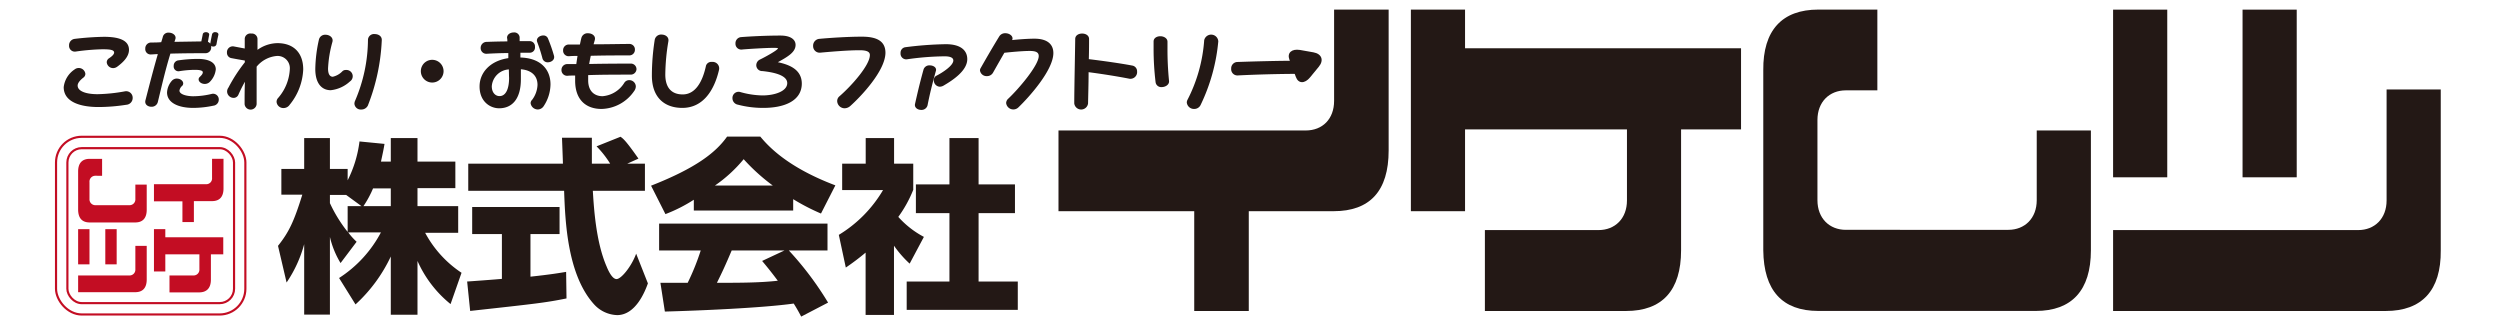
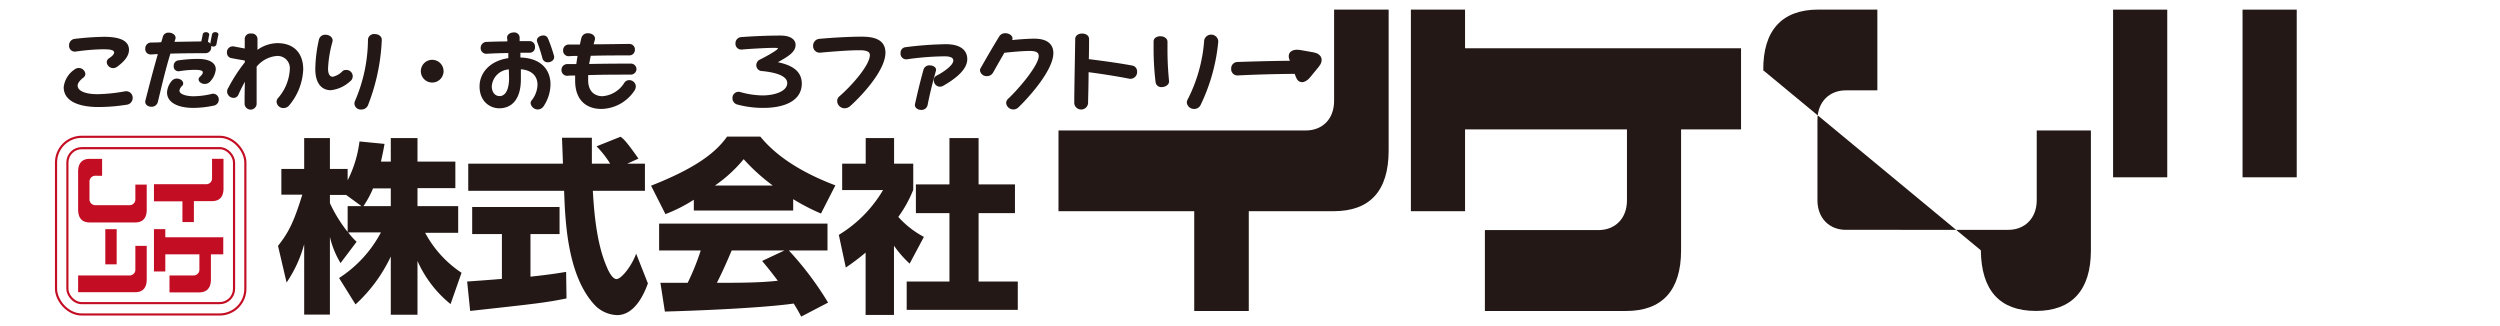
<svg xmlns="http://www.w3.org/2000/svg" viewBox="0 0 521.57 68.03">
  <defs>
    <style>
            .cls-1,.cls-3{fill:none;}.cls-2{fill:#231815;}.cls-3{stroke:#c30d23;stroke-width:0.45px;}.cls-4{fill:#c30d23;}
        </style>
  </defs>
  <g id="レイヤー_2" data-name="レイヤー 2">
    <g id="レイヤー_1-2" data-name="レイヤー 1">
      <rect class="cls-1" width="521.57" height="68.03" />
      <path class="cls-2" d="M220.83,27.22h51.58c3.5,0,5.92-2.39,5.92-6.17V2h11.38V31.4c0,8.48-3.94,12.66-11.47,12.66H260.53V64.88H249.15V44.06H220.83Z" />
      <path class="cls-2" d="M305.65,44.06h-11.3V2h11.3v8.07h57.58V27H350.72V52.23c0,8.36-3.94,12.65-11.47,12.65H309.79V48h23.72c3.41,0,5.92-2.39,5.92-6.18V27H305.65Z" />
-       <path class="cls-2" d="M440.85,48H492c3.4,0,5.91-2.39,5.91-6.18V18.67h11.3V52.23c.09,8.36-3.94,12.65-11.47,12.65H440.85Z" />
-       <path class="cls-2" d="M367.87,14.67C367.78,6.3,371.81,2,379.35,2h12.32V18.85h-6.59c-3.4,0-5.91,2.39-5.91,6.18V41.77c0,3.78,2.51,6.18,5.92,6.18H419c3.41,0,5.92-2.4,5.92-6.18V27.22h11.3v25c0,8.37-4,12.65-11.48,12.65H379.35c-7.54,0-11.39-4.28-11.48-12.65Z" />
+       <path class="cls-2" d="M367.87,14.67C367.78,6.3,371.81,2,379.35,2h12.32V18.85h-6.59c-3.4,0-5.91,2.39-5.91,6.18V41.77c0,3.78,2.51,6.18,5.92,6.18H419c3.41,0,5.92-2.4,5.92-6.18V27.22h11.3v25c0,8.37-4,12.65-11.48,12.65c-7.54,0-11.39-4.28-11.48-12.65Z" />
      <rect class="cls-2" x="440.85" y="2.01" width="11.3" height="34.98" />
      <rect class="cls-2" x="467.86" y="2.01" width="11.3" height="34.98" />
      <path class="cls-2" d="M81.53,33.72V28.81H87.1v4.91H95v5.53H87.1V43h8.49v5.57H88.7a23,23,0,0,0,7.59,8.34L94,63.44a24.13,24.13,0,0,1-6.9-9V65.66H81.53V53.51a31.91,31.91,0,0,1-7.36,10L70.74,58a25.38,25.38,0,0,0,8.73-9.51H72.65a14.2,14.2,0,0,0,1.75,1.95l-3.35,4.44a18.61,18.61,0,0,1-2.22-5.45v16.2H63.46V50.94a26.37,26.37,0,0,1-3.67,8L58,51.29c2.3-2.88,3.35-5.14,5.07-10.67H58.7V35.24h4.76V28.81h5.37v6.43h3.7v2.38A24.64,24.64,0,0,0,75,29.51l5.22.51c-.16,1-.36,1.95-.74,3.7ZM75.41,43l-3.19-2.33H68.83v1.71a29.47,29.47,0,0,0,3.7,6V43Zm6.12,0v-3.7h-3.7a21.18,21.18,0,0,1-2,3.7Z" />
      <path class="cls-2" d="M97.46,58.73c.24,0,6.55-.47,7.25-.55V48.83h-6.2V43.19h18.23v5.64h-6.07v8.89c4.36-.47,6.11-.78,7.44-1l.08,5.54c-4.41.89-6.28,1.09-20.1,2.61Zm33.39-24.58h3.7V39.8H123.68c.23,3.74.66,10.71,2.88,15.81.24.59,1.09,2.61,2.07,2.61s3.15-2.68,4.09-5.3l2.45,6.2c-.62,1.75-2.57,6.62-6.43,6.62A6.79,6.79,0,0,1,124,63.56c-5.65-6.16-6.08-17.37-6.31-23.76h-20V34.15h19.75c0-.62-.19-5.14-.19-5.42h6.23v5.42h3.82a20.37,20.37,0,0,0-2.84-3.62l5-2c.59.43,1.09.78,3.74,4.56Z" />
      <path class="cls-2" d="M144.75,41.67a31.62,31.62,0,0,1-5.92,3l-3-5.93c9.51-3.73,13.56-7,15.86-10.24h6.93c1.67,2,5.65,6.39,15.66,10.17l-3,5.88a43.79,43.79,0,0,1-5.8-3v2.38H144.75Zm22.4,24.38c-.39-.74-.82-1.56-1.56-2.72-6.62.93-19.86,1.48-26.88,1.67l-.93-6c.19,0,5.14,0,5.69,0a49.7,49.7,0,0,0,2.72-6.74h-8.68V46.65h35.13v5.61h-8.06a66.42,66.42,0,0,1,8.18,10.87Zm-5.92-27.34a40.37,40.37,0,0,1-6.08-5.5,29.07,29.07,0,0,1-6,5.5Zm2.42,13.55h-11c-1.4,3.28-1.87,4.29-3.08,6.74,4.6,0,8.81,0,12.7-.43-1.63-2.18-2.49-3.19-3.27-4.13Z" />
      <path class="cls-2" d="M186.51,65.7h-5.92v-13a49.24,49.24,0,0,1-4.13,3.12L175,49a26.84,26.84,0,0,0,9.23-9.35h-8.53V34.15h4.91V28.81h5.92v5.34h4V39.6a25.78,25.78,0,0,1-3.12,5.65,19.2,19.2,0,0,0,5.34,4.17L189.78,55a22.53,22.53,0,0,1-3.27-3.74Zm11.57-36.89h6.08v9.66h7.59v6h-7.59V58.73h8.18v5.92H189.16V58.73h8.92V44.47h-7v-6h7Z" />
      <path class="cls-2" d="M26.34,21.86a38.18,38.18,0,0,1-5.77.47c-3.88,0-7.28-1.08-7.28-4.15a5.15,5.15,0,0,1,2.3-3.71,1.33,1.33,0,0,1,.84-.28,1.37,1.37,0,0,1,1.38,1.22,1,1,0,0,1-.44.8c-.59.46-1.17,1.07-1.17,1.64,0,1.22,1.84,1.8,4.16,1.8a34.82,34.82,0,0,0,5.73-.6,1.36,1.36,0,0,1,1.59,1.37A1.42,1.42,0,0,1,26.34,21.86Zm-1.82-8a1.44,1.44,0,0,1-.92.35A1.34,1.34,0,0,1,22.27,13a1,1,0,0,1,.44-.82c.52-.33,1.1-.8,1.1-1.21,0-.61-1-.69-2.44-.69a45.92,45.92,0,0,0-5.53.47,1.2,1.2,0,0,1-1.43-1.26,1.33,1.33,0,0,1,1.18-1.38,58.15,58.15,0,0,1,6.11-.43c3.68,0,5.21,1,5.21,2.72C26.91,11.9,25.55,13.09,24.52,13.87Z" />
      <path class="cls-2" d="M45.17,9.2a.63.63,0,0,1-.66.51.75.75,0,0,1-.45-.13,2.77,2.77,0,0,1,0,.3,1.18,1.18,0,0,1-1.24,1.22c-1.13,0-4.23,0-7.27.09-1.13,3.66-1.95,7.36-2.62,10.08a1.31,1.31,0,0,1-1.36,1c-.73,0-1.44-.49-1.23-1.33C31.1,18,32,14.48,32.93,11.29c-.51,0-1,.06-1.43.07a1.11,1.11,0,0,1-1.19-1.2A1.22,1.22,0,0,1,31.5,8.87c.63,0,1.36,0,2.13-.07.14-.4.26-.8.36-1.19a1.18,1.18,0,0,1,1.22-.8c.82,0,1.66.59,1.36,1.4-.06.17-.1.33-.17.52L42,8.64c.09-.45.21-1,.3-1.48.05-.31.35-.45.68-.45s.73.21.66.57-.19,1-.26,1.45a1.3,1.3,0,0,1,.49.37c.09-.56.24-1.31.37-1.94a.63.63,0,0,1,.68-.45c.36,0,.71.21.64.57C45.42,7.88,45.26,8.66,45.17,9.2Zm-.66,12.85a20.6,20.6,0,0,1-4.19.46c-3.17,0-5.47-1.1-5.47-3.23a4,4,0,0,1,1-2.42,1.39,1.39,0,0,1,1-.47c.8,0,1.37.5,1.37,1a.7.7,0,0,1-.2.51,1.64,1.64,0,0,0-.58,1c0,.78,1.46,1.18,2.91,1.18a16.73,16.73,0,0,0,3.87-.5,1.19,1.19,0,0,1,1.42,1.27A1.26,1.26,0,0,1,44.51,22.05ZM43.85,17a1.48,1.48,0,0,1-1.14.51c-.68,0-1.27-.44-1.27-.94a.64.64,0,0,1,.21-.49c.33-.32.66-.63.66-1s-.62-.51-1.67-.51a21.19,21.19,0,0,0-3.21.28,1,1,0,0,1-1.19-1.11,1.11,1.11,0,0,1,1-1.15,29.08,29.08,0,0,1,4.05-.3c2.32,0,3.73.78,3.73,2.18A4.3,4.3,0,0,1,43.85,17Z" />
      <path class="cls-2" d="M60.43,21.86a1.53,1.53,0,0,1-1.25.68,1.41,1.41,0,0,1-1.48-1.29,1.21,1.21,0,0,1,.34-.83,9.85,9.85,0,0,0,2.43-6.13,2.55,2.55,0,0,0-2.76-2.61,6.11,6.11,0,0,0-4.17,2.23v7.81a1.26,1.26,0,0,1-2.51,0c0-1.5,0-3,.07-4.67a30.62,30.62,0,0,0-1.38,2.75,1.07,1.07,0,0,1-1,.62,1.36,1.36,0,0,1-1.34-1.31,1.4,1.4,0,0,1,.28-.84A33,33,0,0,1,51.08,13v-.37c-.5-.09-1.77-.3-2.73-.49a1.12,1.12,0,0,1-1-1.15,1.22,1.22,0,0,1,1.39-1.31l2.32.44c0-.77,0-1.48,0-2.08A1.16,1.16,0,0,1,52.41,7a1.17,1.17,0,0,1,1.31,1.09c0,.81,0,1.54,0,2.31A7.28,7.28,0,0,1,57.87,9c3.37,0,5.39,2,5.39,5.49A12.42,12.42,0,0,1,60.43,21.86Z" />
      <path class="cls-2" d="M73,17a7,7,0,0,1-4,1.82c-1.86,0-3.22-1.41-3.22-4.4a29.67,29.67,0,0,1,.76-6.17,1.32,1.32,0,0,1,1.38-1c.82,0,1.68.58,1.43,1.5a24.44,24.44,0,0,0-.91,5.55c0,1.12.34,1.71,1,1.71a4,4,0,0,0,2-1.15,1,1,0,0,1,.75-.26A1.31,1.31,0,0,1,73,17Zm3.8,4.9a1.5,1.5,0,0,1-1.43.95,1.32,1.32,0,0,1-1.43-1.22,1.75,1.75,0,0,1,.09-.49A32.69,32.69,0,0,0,76.77,8.24a1.26,1.26,0,0,1,1.42-1.13c.75,0,1.5.43,1.46,1.27A42.07,42.07,0,0,1,76.79,21.91Z" />
      <path class="cls-2" d="M92.54,14.85a2.37,2.37,0,1,1-2.37-2.37A2.37,2.37,0,0,1,92.54,14.85Z" />
      <path class="cls-2" d="M113.38,22.21a1.48,1.48,0,0,1-1.19.63,1.52,1.52,0,0,1-1.49-1.31,1,1,0,0,1,.31-.7,5.53,5.53,0,0,0,1.13-3.12c0-2-1.38-3.09-3.47-3.26,0,.72,0,1.41,0,2.09,0,4.07-1.81,6.05-4.54,6.05-1.88,0-4.08-1.41-4.08-4.55,0-2.87,2.18-5.35,6-5.91,0-.35,0-.71,0-1.06-1.6,0-3.24.08-4.43.14A1.18,1.18,0,0,1,100.28,10a1.25,1.25,0,0,1,1.31-1.26c1.13-.05,2.7-.09,4.26-.1,0-.23,0-.48-.06-.7-.05-.74.67-1.17,1.38-1.17a1.11,1.11,0,0,1,1.24,1c0,.27,0,.55,0,.81.88,0,1.63,0,2.12,0a1.1,1.1,0,0,1,1.08,1.2A1.09,1.09,0,0,1,110.57,11h-2c0,.34,0,.68,0,1,4,.1,6.28,2.28,6.28,5.63A8.4,8.4,0,0,1,113.38,22.21Zm-7.22-7.73A3.8,3.8,0,0,0,102.6,18c0,1.36.79,2.05,1.61,2.05,1.32,0,2-1.5,2-3.82C106.18,15.67,106.18,15.11,106.16,14.48ZM114.27,13a1.12,1.12,0,0,1-1.08-.75,33.39,33.39,0,0,0-1.12-3.51c-.28-.73.49-1.34,1.26-1.34a1,1,0,0,1,1,.64,32.07,32.07,0,0,1,1.24,3.56C115.82,12.48,115,13,114.27,13Z" />
      <path class="cls-2" d="M131.59,15.57c-2.62,0-5.88,0-8.88.1,0,.38,0,.73,0,1.1,0,2.28,1.34,3.3,3,3.3a5.87,5.87,0,0,0,4.57-2.85,1.21,1.21,0,0,1,1-.5A1.36,1.36,0,0,1,132.65,18a1.66,1.66,0,0,1-.35,1,8.48,8.48,0,0,1-6.8,3.73c-3.07,0-5.51-1.72-5.51-5.91,0-.36,0-.7,0-1.06-.54,0-1.08,0-1.59.05a1.18,1.18,0,0,1-1.26-1.24,1.2,1.2,0,0,1,1.26-1.2l1.83,0c.09-.58.16-1.14.26-1.7-.59,0-1.18,0-1.78.06a1.16,1.16,0,0,1-1.23-1.24,1.17,1.17,0,0,1,1.23-1.2c.68,0,1.45,0,2.27,0,.12-.49.21-1,.33-1.43a1.32,1.32,0,0,1,1.38-.92c.82,0,1.64.54,1.4,1.41-.07.28-.16.57-.25.89,2.91,0,5.88-.07,7.41-.07a1.14,1.14,0,0,1,1.21,1.2,1.16,1.16,0,0,1-1.21,1.19c-2.35,0-5.12,0-8,.08-.12.56-.23,1.14-.33,1.71,3.24-.07,6.59-.08,8.6-.08a1.17,1.17,0,0,1,1.27,1.2A1.2,1.2,0,0,1,131.59,15.57Z" />
-       <path class="cls-2" d="M142.35,22.51c-3.68,0-6.35-2.13-6.35-6.75a48.61,48.61,0,0,1,.59-7.43A1.35,1.35,0,0,1,138,7.21c.8,0,1.6.49,1.44,1.42a44.17,44.17,0,0,0-.64,6.92c0,2.81,1.36,4.15,3.63,4.15,2.68,0,4.16-2.7,4.86-6a1.16,1.16,0,0,1,1.24-.78A1.36,1.36,0,0,1,150,14.61C149,18.88,146.67,22.51,142.35,22.51Z" />
      <path class="cls-2" d="M159.25,22.51a20.52,20.52,0,0,1-5.3-.67,1.37,1.37,0,0,1-1.14-1.36,1.28,1.28,0,0,1,1.59-1.29,17.9,17.9,0,0,0,4.66.72c2.54,0,5.18-.86,5.18-2.57s-3-2.28-5.17-2.51a1.23,1.23,0,0,1-1.29-1.23,1.33,1.33,0,0,1,.73-1.16c1-.47,3.79-2,3.79-2.35,0-.12-.73-.1-1.19-.1-1.16,0-4.72.2-6.28.34a1.21,1.21,0,0,1-1.39-1.25,1.28,1.28,0,0,1,1.2-1.34c2-.16,5.31-.32,8.18-.32,2.27,0,3.16.93,3.16,1.94,0,1.52-1.57,2.44-3.7,3.62,2.69.56,5,1.68,5,4.49C167.24,21,163.73,22.51,159.25,22.51Z" />
      <path class="cls-2" d="M177.42,22.09a1.82,1.82,0,0,1-1.22.5,1.56,1.56,0,0,1-1.54-1.5,1.29,1.29,0,0,1,.47-1c2.55-2.21,6.35-6.49,6.35-8.61,0-.65-.59-1-2.14-1-2.53,0-6.23.33-8.15.5a1.36,1.36,0,0,1-1.55-1.39A1.42,1.42,0,0,1,171,8.1c2.23-.21,6-.45,8.79-.45,2.95,0,4.94.8,4.94,3.38C184.68,14.83,179.55,20.19,177.42,22.09Z" />
      <path class="cls-2" d="M196.87,17.85a1.62,1.62,0,0,1-.79.24,1.32,1.32,0,0,1-1.26-1.36,1,1,0,0,1,.56-.94c1.29-.66,3.51-2.11,3.51-3.17,0-.59-.65-.87-1.83-.87a58.54,58.54,0,0,0-7.83.62,1.19,1.19,0,0,1-1.35-1.3,1.16,1.16,0,0,1,1-1.22,74.09,74.09,0,0,1,8.44-.63c3.48,0,4.48,1.6,4.48,3.1C201.82,14.8,198.63,16.82,196.87,17.85Zm-3.35,4.08a1.28,1.28,0,0,1-1.33,1c-.73,0-1.46-.47-1.29-1.25.45-2,.94-4.17,1.78-7.19a1.26,1.26,0,0,1,1.31-.85c.73,0,1.46.45,1.27,1.13C194.51,17.45,193.94,19.77,193.52,21.93Z" />
      <path class="cls-2" d="M212.47,22.4a1.51,1.51,0,0,1-2.56-.9,1.27,1.27,0,0,1,.33-.81c2.32-2.16,6.47-7.08,6.47-9,0-.71-.5-1.06-1.86-1.06-1.52,0-3.91.23-5.31.38-.75,1.29-1.5,2.62-2.35,4.12a1.42,1.42,0,0,1-1.29.75,1.38,1.38,0,0,1-1.45-1.19.93.93,0,0,1,.14-.48c1.33-2.34,2.43-4.24,3.89-6.63a1.44,1.44,0,0,1,1.26-.65c.75,0,1.5.46,1.5,1.08a.63.63,0,0,1-.09.35c1.34-.14,3.23-.29,4.66-.29,2.84,0,3.95,1.29,3.95,3C219.76,14.66,214.62,20.34,212.47,22.4Z" />
      <path class="cls-2" d="M235.5,16.4c-2.46-.48-5.74-1-8.39-1.34,0,2.58-.09,5.15-.11,6.51a1.45,1.45,0,0,1-2.88,0c0-2.81.18-11.48.2-13.43,0-.75.69-1.14,1.44-1.14s1.45.39,1.45,1.14,0,2.44-.05,4.2c3.07.37,6.73.89,9.07,1.34a1.21,1.21,0,0,1,1,1.24A1.4,1.4,0,0,1,235.5,16.4Z" />
      <path class="cls-2" d="M242.37,18.17a1.18,1.18,0,0,1-1.28-1,58,58,0,0,1-.42-7.07c0-.5,0-.94,0-1.44,0-.75.72-1.1,1.41-1.1s1.5.4,1.49,1.16c0,.42,0,.86,0,1.35a66.09,66.09,0,0,0,.32,6.78C244,17.66,243.13,18.17,242.37,18.17Zm8.12,3.71a1.46,1.46,0,0,1-1.34.85,1.5,1.5,0,0,1-1.55-1.34,1.18,1.18,0,0,1,.14-.56,32,32,0,0,0,3.49-12.45,1.49,1.49,0,0,1,2.94.25A38.58,38.58,0,0,1,250.49,21.88Z" />
      <path class="cls-2" d="M270.9,15.41c-4.07,0-9,.14-12.7.33a1.3,1.3,0,0,1-1.34-1.41,1.33,1.33,0,0,1,1.34-1.4c3.49-.12,8.5-.26,12.7-.26a1.37,1.37,0,1,1,0,2.74Z" />
      <rect class="cls-3" x="11.69" y="28.54" width="39.5" height="37.07" rx="5.36" />
      <rect class="cls-3" x="14.06" y="30.91" width="34.77" height="32.33" rx="2.99" />
      <path class="cls-4" d="M32.12,38.43H43a1.2,1.2,0,0,0,1.24-1.3v-4h2.39V39.3c0,1.78-.83,2.66-2.41,2.66H40.45v4.37H38.06V42H32.12Z" />
      <path class="cls-4" d="M34.49,56.63H32.12V47.81h2.37V49.5H46.58v3.56H44v5.28C44,60.1,43.12,61,41.54,61H35.36V57.47h5a1.21,1.21,0,0,0,1.24-1.3V53.06H34.49Z" />
      <path class="cls-4" d="M16.3,57.47H27a1.21,1.21,0,0,0,1.24-1.3V51.3h2.37v7c0,1.76-.83,2.66-2.4,2.66H16.3Z" />
      <path class="cls-4" d="M16.3,35.79c0-1.75.83-2.65,2.41-2.65H21.3v3.53H19.91A1.21,1.21,0,0,0,18.67,38v3.51a1.22,1.22,0,0,0,1.25,1.3H27a1.21,1.21,0,0,0,1.24-1.3v-3h2.37v5.24c0,1.76-.83,2.66-2.4,2.66H18.71c-1.58,0-2.39-.9-2.41-2.66Z" />
-       <rect class="cls-4" x="16.3" y="47.81" width="2.37" height="7.34" />
      <rect class="cls-4" x="21.97" y="47.81" width="2.37" height="7.34" />
      <path class="cls-2" d="M269,12.42c-.51-1.39.48-2.28,2.2-2l2.83.5c1.72.31,2.22,1.66,1.11,3l-1.83,2.23c-1.11,1.35-2.44,1.32-2.95-.08Z" />
    </g>
  </g>
</svg>